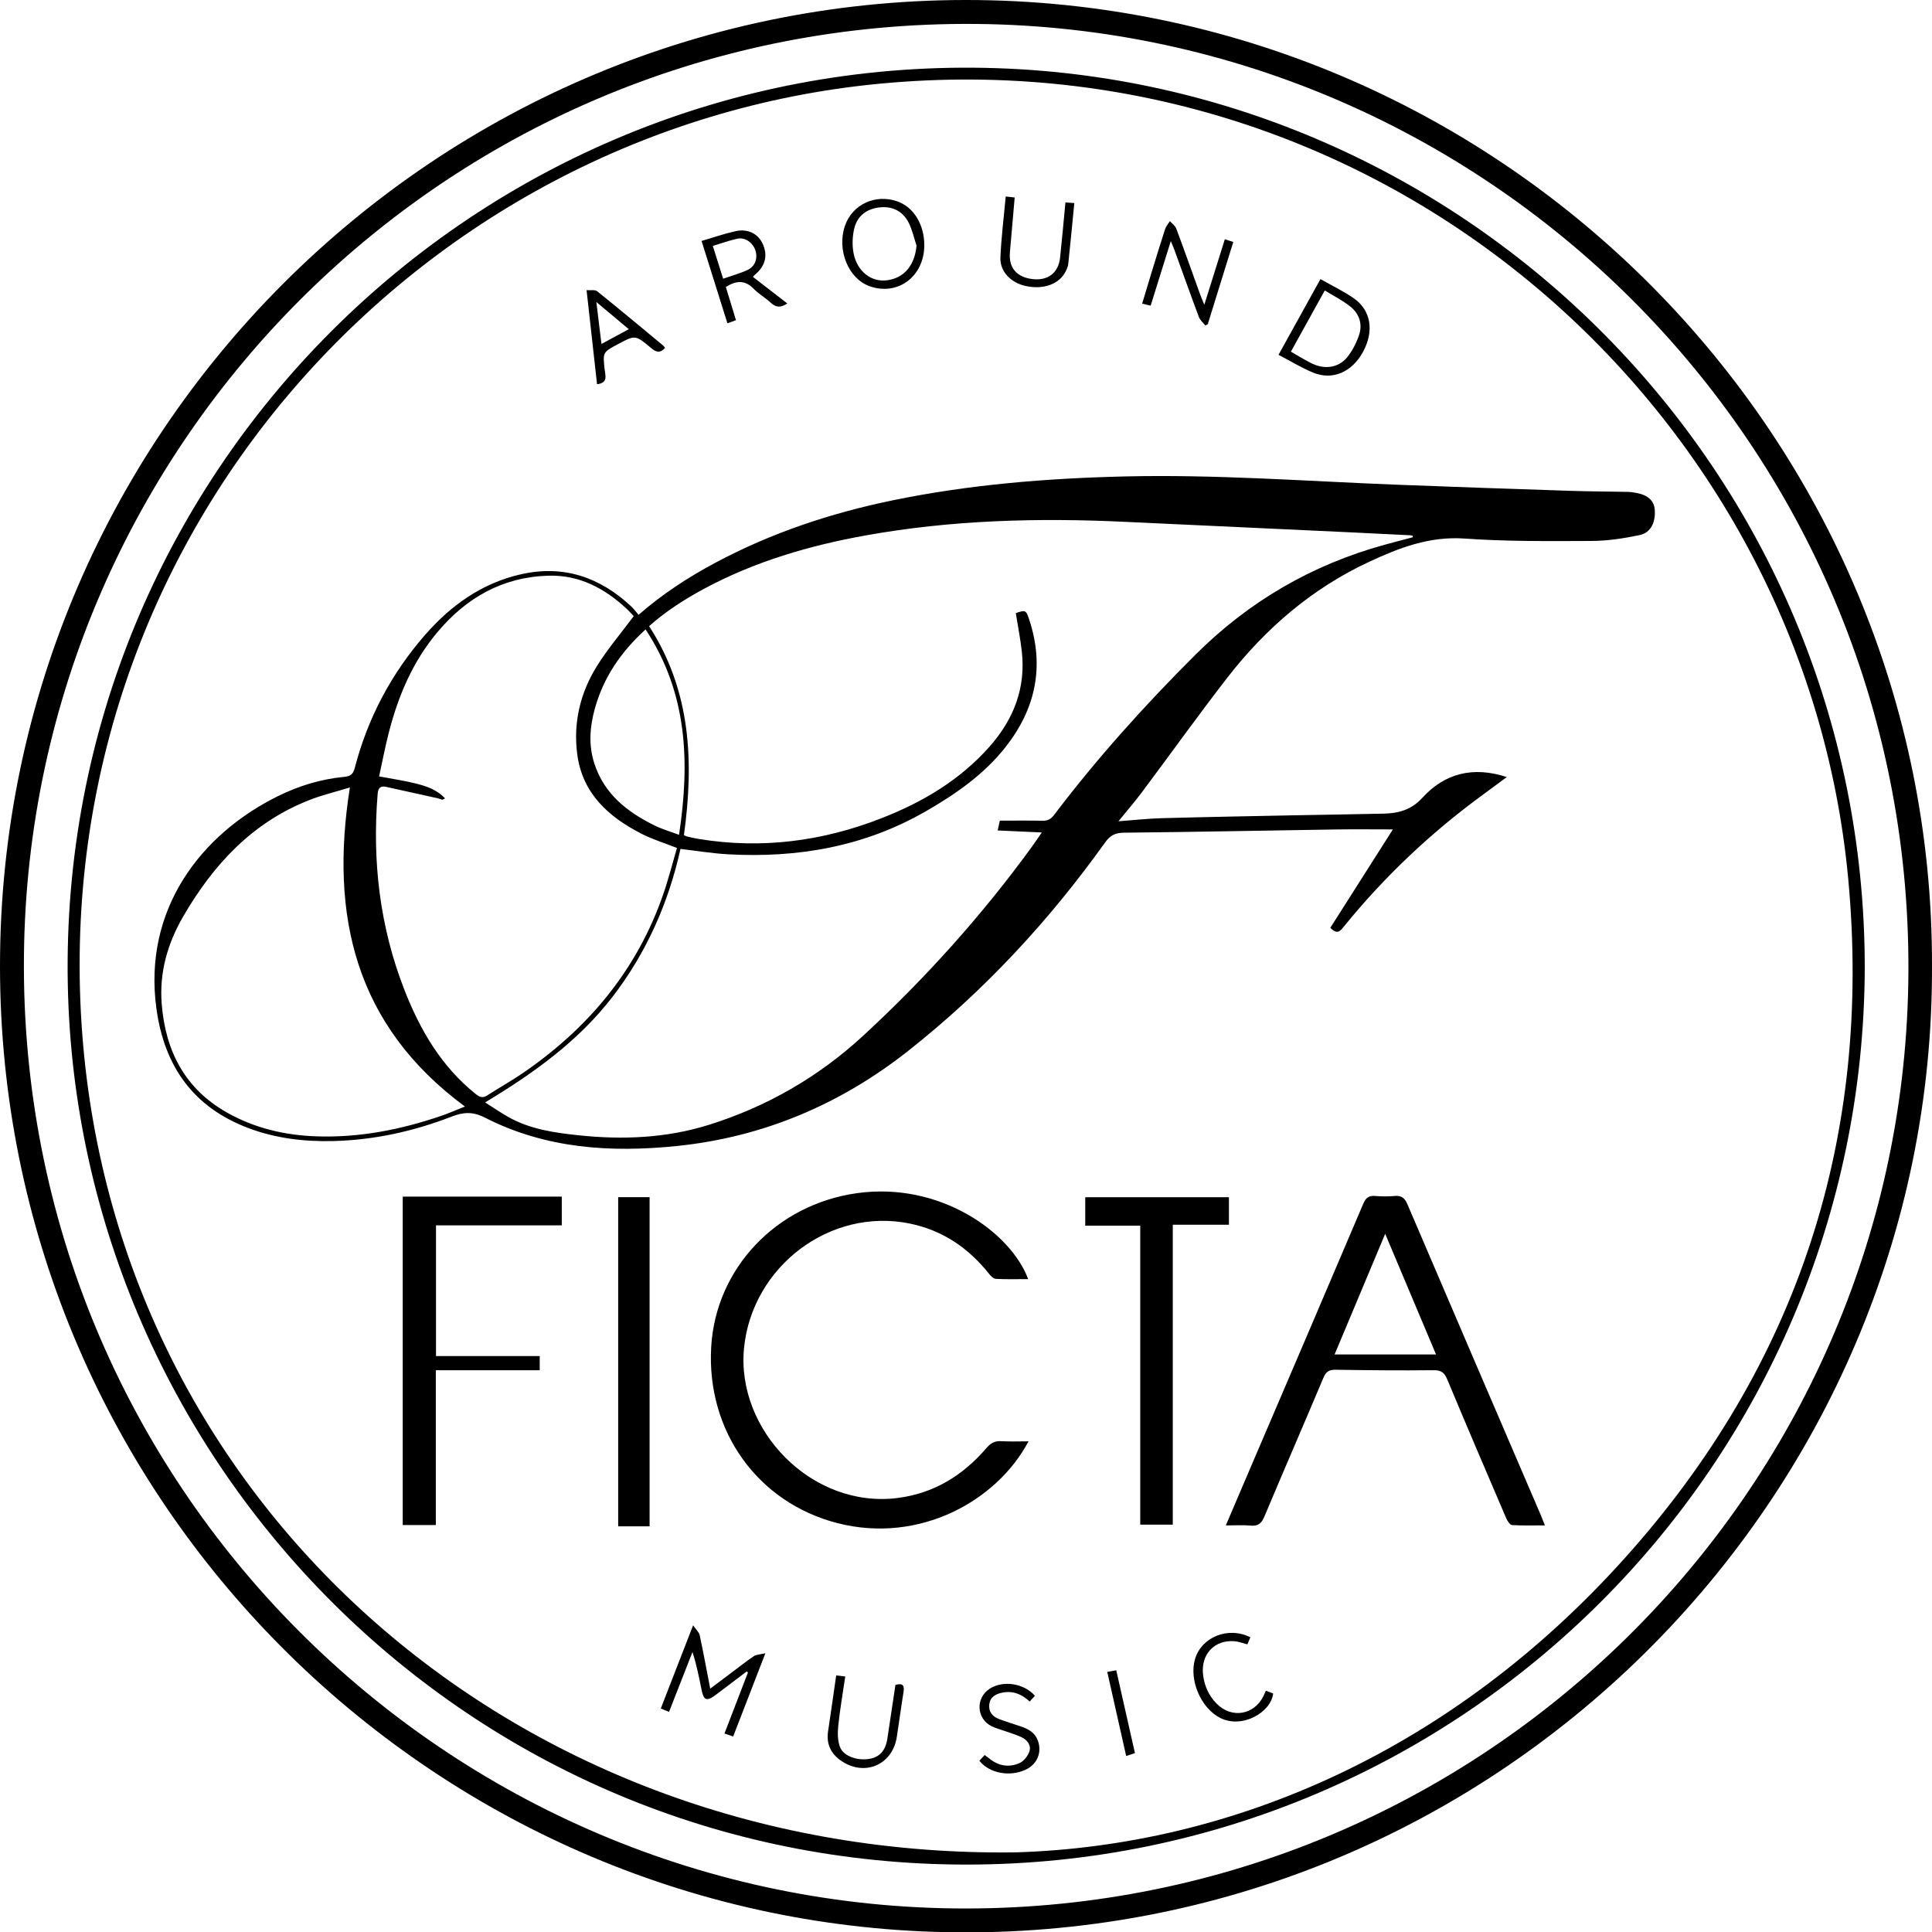
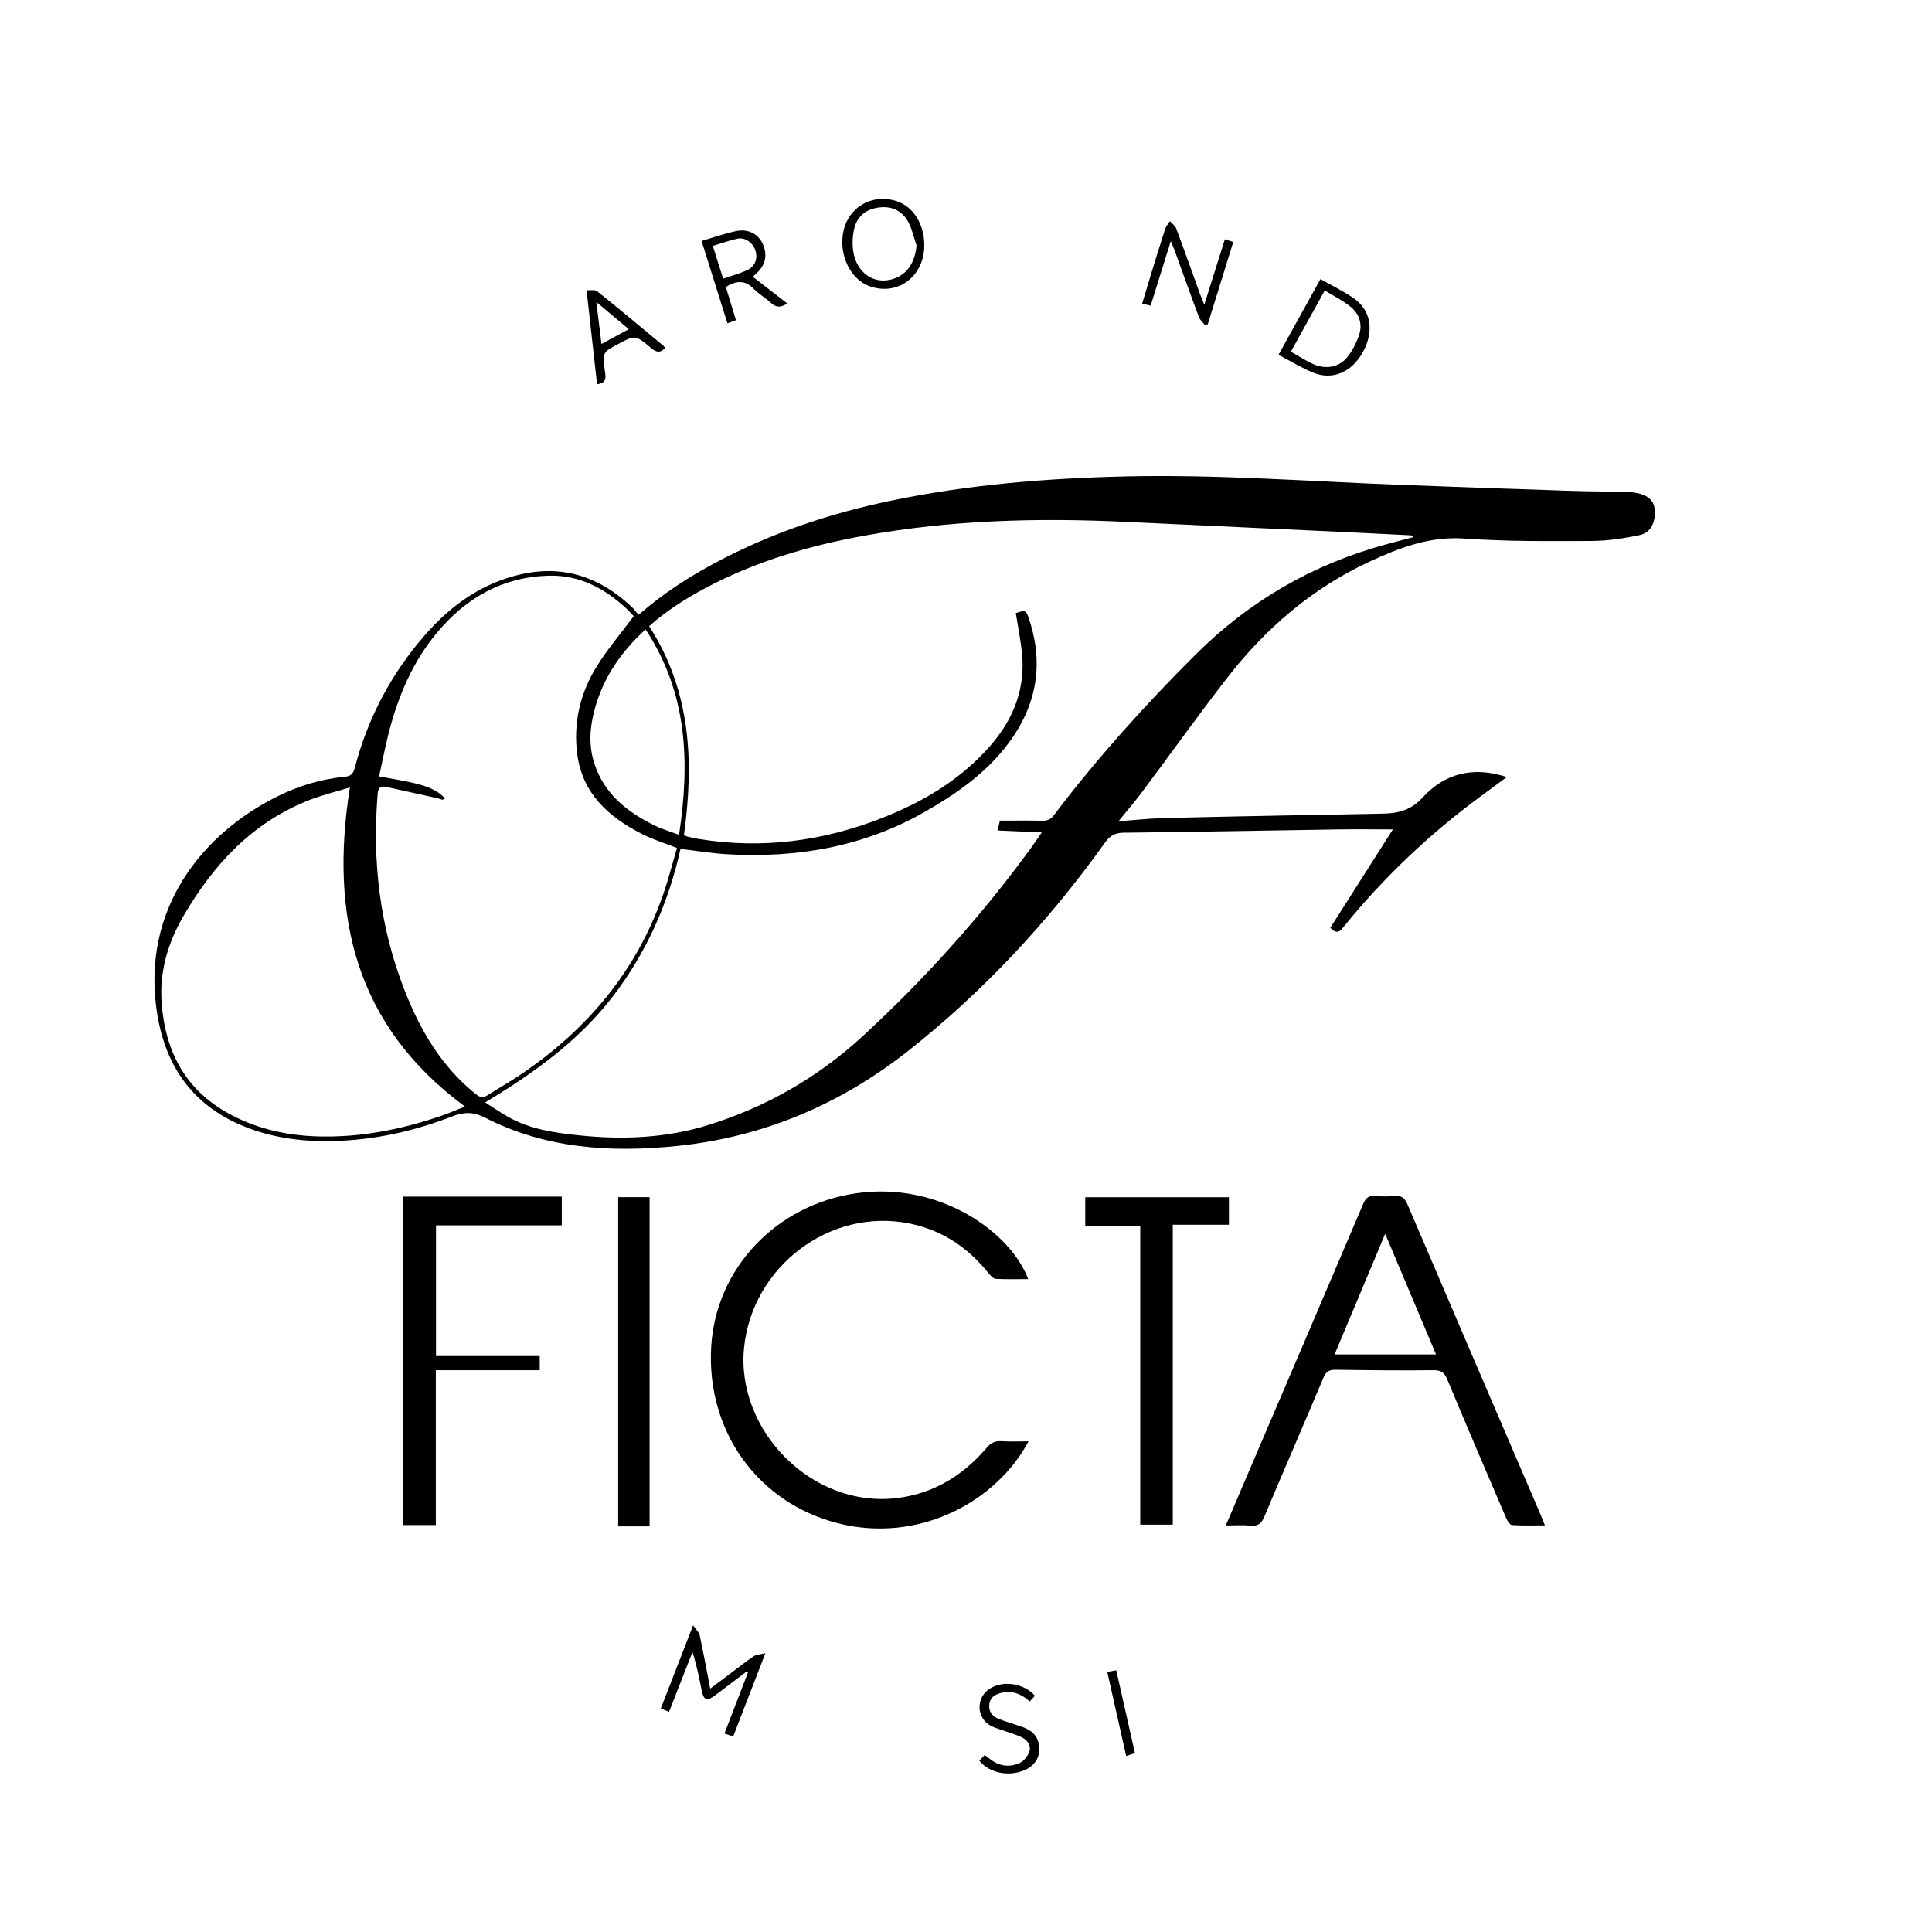
<svg xmlns="http://www.w3.org/2000/svg" id="Capa_1" x="0px" y="0px" width="1163.46px" height="1163.68px" viewBox="0 0 1163.46 1163.68" xml:space="preserve">
  <g>
-     <path fill-rule="evenodd" clip-rule="evenodd" d="M1163.455,581.663c1.274,321.332-264.741,588.56-593.844,581.895  C258.578,1157.259,4.297,903.866,0.054,589.752C-4.36,262.979,262.672-4.039,589.255,0.046  C906.89,4.02,1164.243,264.477,1163.455,581.663z M581.584,1149.298c310.732-0.088,562.255-249.837,567.593-556.925  c5.546-319.01-250.392-574.876-561.065-577.95C271.513,11.291,17.688,265.53,14.424,575.332  C11.061,894.531,269.685,1149.314,581.584,1149.298z" />
-     <path fill-rule="evenodd" clip-rule="evenodd" d="M1122.969,582.319c-0.708,298.738-242.603,540.212-540.193,540.538  C282.54,1123.187,46.625,881.494,40.834,593.116C34.668,286.037,286.162,34.356,593.681,40.877  C883.026,47.013,1122.651,283.832,1122.969,582.319z M611.716,1115.5c131.314-3.999,263.203-61.713,367.095-177.588  c103.986-115.98,148.606-253.37,134.21-408.554c-26.104-281.392-279.097-508.09-583.584-478.927  C250.815,77.118,26.333,323.845,49.615,623.724C71.681,907.939,312.563,1119.578,611.716,1115.5z" />
    <path fill-rule="evenodd" clip-rule="evenodd" d="M673.534,494.573c9.545-0.702,17.762-1.629,25.997-1.854  c26.475-0.721,52.955-1.203,79.434-1.735c18.15-0.364,36.305-0.58,54.453-1.015c8.831-0.212,16.498-2.277,23.078-9.481  c13.604-14.896,30.662-19.158,50.923-12.547c-5.202,3.841-10.017,7.425-14.86,10.969c-31.214,22.846-59.086,49.214-83.439,79.272  c-2.066,2.551-3.854,4.835-7.997,0.528c12.543-19.722,25.256-39.711,37.673-59.233c-11.347,0-22.763-0.146-34.175,0.025  c-42.641,0.646-85.279,1.519-127.923,1.953c-5.342,0.055-8.302,1.816-11.308,6.021c-33.714,47.17-72.914,89.399-118.37,125.289  c-40.776,32.194-87.303,52.037-139.472,57.371c-39.932,4.082-79.006,1.563-115.422-17.05c-7.378-3.771-12.983-3.441-20.151-0.663  c-22.965,8.899-46.841,14.158-71.519,14.731c-17.232,0.4-34.251-1.599-50.563-7.695c-33.508-12.524-50.979-37.347-55.719-72.182  c-8.106-59.577,26.718-104.847,73.106-127.787c12.629-6.246,25.985-10.329,40.057-11.666c3.602-0.342,5.289-1.497,6.276-5.301  c7.787-29.992,22.001-56.816,42.286-80.093c15.457-17.737,34.176-31.22,57.691-36.567c25.693-5.844,47.637,1.645,66.534,19.339  c1.569,1.47,2.86,3.236,4.432,5.04c14.455-12.604,29.914-22.631,46.263-31.365c33.595-17.948,69.32-29.835,106.509-37.52  c46.311-9.569,93.206-13.351,140.422-14.45c54.197-1.262,108.201,2.815,162.278,4.949c35.276,1.392,70.562,2.572,105.846,3.737  c11.469,0.379,22.95,0.389,34.424,0.623c1.655,0.033,3.317,0.302,4.952,0.595c7.076,1.269,10.808,4.641,11.242,10.081  c0.605,7.569-2.364,13.922-9.031,15.327c-9.535,2.011-19.373,3.511-29.09,3.552c-25.466,0.109-51.009,0.35-76.381-1.449  c-21.045-1.491-39.336,5.554-57.415,13.968c-34.342,15.982-62.409,40.065-85.489,69.833  c-17.545,22.629-34.201,45.945-51.356,68.879C683.545,482.598,678.955,487.888,673.534,494.573z M850.802,323.54  c-0.007-0.297-0.015-0.594-0.022-0.891c-0.562-0.107-1.12-0.283-1.687-0.312c-12.139-0.608-24.277-1.225-36.418-1.792  c-45.082-2.105-90.167-4.162-135.248-6.298c-52.393-2.48-104.592-1.102-156.344,8.229c-33.733,6.082-66.383,15.637-96.771,31.919  c-11.887,6.37-23.195,13.615-33.416,22.666c25.275,39.096,27.034,81.807,20.971,125.856c0.698,0.317,1.268,0.693,1.891,0.838  c2.267,0.525,4.537,1.06,6.831,1.438c37.924,6.248,74.651,1.479,110.258-12.452c24.783-9.696,47.303-22.979,65.145-43.216  c14.453-16.395,21.839-35.239,19.337-57.307c-0.872-7.695-2.385-15.317-3.611-23.011c5.832-1.945,6.146-1.891,8.031,3.787  c9.388,28.259,3.982,53.832-14.26,76.96c-13.03,16.521-29.991,28.268-47.972,38.617c-36.986,21.289-77.187,28.249-119.305,25.877  c-9.387-0.528-18.716-2.096-28.422-3.226c-7.235,32.583-20.478,62.502-40.893,89.028c-20.558,26.711-47.438,45.967-76.754,63.628  c4.948,3.134,9.168,6.027,13.593,8.565c13.342,7.654,28.188,9.712,43.142,11.276c26.28,2.749,52.424,1.625,77.675-6.229  c34.953-10.872,66.245-28.854,93.169-53.686c37.432-34.523,71.373-72.27,101.389-113.469c2.007-2.755,3.891-5.6,6.261-9.022  c-9.335-0.426-17.74-0.809-26.574-1.211c0.562-2.522,1.017-4.567,1.315-5.91c8.829,0,17.136-0.124,25.436,0.063  c3.105,0.07,5.151-0.765,7.113-3.353c26.002-34.309,54.71-66.194,85.201-96.597c32.266-32.173,70.131-54.176,113.925-66.245  C839.446,326.506,845.131,325.046,850.802,323.54z M381.637,371.042c-0.833-0.877-2.334-2.622-4.004-4.186  c-13.343-12.488-28.601-20.715-47.407-20.174c-27.58,0.793-49.413,13.275-66.822,34.024c-14.738,17.563-23.51,38.157-29.178,60.148  c-2.26,8.768-3.945,17.684-5.93,26.705c7.822,1.471,14.735,2.47,21.488,4.125c6.55,1.605,13.083,3.616,18.229,9.115  c-1.124,0.542-1.447,0.844-1.68,0.785c-0.957-0.24-1.868-0.674-2.829-0.888c-10.343-2.305-20.688-4.605-31.044-6.85  c-3.348-0.726-4.746,0.679-5.032,4.171c-3.324,40.586,1.255,80.071,16.137,118.16c9.468,24.232,22.293,46.138,42.986,62.71  c2.453,1.965,4.262,2.472,6.983,0.707c6.701-4.346,13.712-8.224,20.318-12.702c40.021-27.134,69.742-62.478,85.639-108.613  c3.163-9.18,5.535-18.633,8.176-27.635c-7.671-3.019-14.559-5.124-20.888-8.33c-20.165-10.215-36.091-24.348-39.182-48.261  c-2.428-18.777,1.785-36.63,11.681-52.624C365.794,390.898,373.947,381.379,381.637,371.042z M210.704,474.21  c-8.613,2.636-16.558,4.533-24.101,7.465c-34.574,13.441-58.178,39.011-76.322,70.304c-9.38,16.18-14.39,33.621-12.904,52.521  c2.228,28.351,13.92,51.158,39.356,65.515c16.708,9.431,34.889,13.671,53.992,14.306c25.803,0.856,50.657-4.028,74.938-12.33  c4.61-1.575,9.078-3.564,14.314-5.642C214.009,617.684,198.432,551.636,210.704,474.21z M388.768,379.032  c-14.943,13.657-25.337,28.946-30.525,47.611c-3.092,11.127-3.932,22.189-0.253,33.365c6.022,18.292,19.804,29.026,36.203,37.102  c4.518,2.225,9.438,3.634,14.73,5.626C415.519,458.901,414.056,417.401,388.768,379.032z" />
    <path fill-rule="evenodd" clip-rule="evenodd" d="M619.386,867.973c-19.107,36.077-65.868,61.847-114.975,49.282  c-47.972-12.273-79.026-55.285-76.13-106.061c2.692-47.191,39.032-85.85,87.856-92.677c49.957-6.985,92.604,23.636,103.038,51.77  c-6.613,0-13.028,0.181-19.418-0.141c-1.423-0.071-3.054-1.676-4.085-2.975c-12.449-15.683-28.051-26.315-47.873-30.358  c-48.082-9.808-94.912,26.089-99.733,74.934c-4.891,49.552,40.913,96.815,92.375,90.363c21.82-2.736,39.452-13.548,53.6-30.101  c2.512-2.938,4.928-4.366,8.825-4.12C608.159,868.224,613.488,867.973,619.386,867.973z" />
    <path fill-rule="evenodd" clip-rule="evenodd" d="M738.184,918.621c5.45-12.754,10.468-24.514,15.499-36.268  c22.455-52.461,44.965-104.898,67.268-157.425c1.591-3.748,3.467-5.051,7.356-4.703c3.802,0.34,7.685,0.354,11.482-0.003  c4.088-0.384,6.104,1.098,7.744,4.935c26.669,62.416,53.503,124.763,80.292,187.127c0.776,1.809,1.47,3.653,2.532,6.307  c-6.975,0-13.39,0.224-19.765-0.189c-1.271-0.083-2.815-2.416-3.505-4.024c-11.937-27.822-23.851-55.656-35.507-83.597  c-1.706-4.088-3.578-5.689-8.245-5.636c-19.648,0.228-39.304,0.031-58.953-0.273c-3.898-0.061-5.821,1.045-7.385,4.764  c-11.738,27.912-23.839,55.671-35.556,83.591c-1.75,4.17-3.79,5.942-8.372,5.494C748.474,918.271,743.799,918.621,738.184,918.621z   M803.697,815.661c20.41,0,40.363,0,61.095,0c-10.372-24.609-20.277-48.113-30.619-72.653  C823.653,768.086,813.642,791.954,803.697,815.661z" />
    <path fill-rule="evenodd" clip-rule="evenodd" d="M262.453,918.4c-7.019,0-13.29,0-19.926,0c0-65.854,0-131.606,0-197.79  c31.751,0,63.612,0,95.78,0c0,5.613,0,11.173,0,17.289c-25.35,0-50.427,0-75.746,0c0,26.462,0,52.366,0,78.721  c20.866,0,41.463,0,62.456,0c0,2.988,0,5.543,0,8.522c-20.603,0-41.21,0-62.564,0C262.453,856.414,262.453,887.283,262.453,918.4z" />
    <path fill-rule="evenodd" clip-rule="evenodd" d="M706.261,737.545c0,60.829,0,120.584,0,180.585c-6.609,0-12.843,0-19.598,0  c0-60.005,0-119.735,0-180.037c-11.249,0-21.994,0-33.122,0c0-5.959,0-11.352,0-17.122c28.718,0,57.45,0,86.524,0  c0,5.391,0,10.626,0,16.574C729.003,737.545,717.959,737.545,706.261,737.545z" />
    <path fill-rule="evenodd" clip-rule="evenodd" d="M391.192,919.159c-6.424,0-12.516,0-18.919,0c0-66.137,0-132.019,0-198.207  c6.321,0,12.412,0,18.919,0C391.192,786.957,391.192,852.825,391.192,919.159z" />
    <path fill-rule="evenodd" clip-rule="evenodd" d="M402.899,1030.896c-1.916-0.779-3.266-1.328-4.971-2.022  c6.33-16.293,12.57-32.356,19.464-50.104c1.831,2.662,3.569,4.142,3.95,5.913c2.233,10.387,4.149,20.841,6.355,32.216  c4.526-3.399,8.584-6.452,12.649-9.498c4.529-3.393,8.968-6.922,13.656-10.081c1.454-0.98,3.591-0.946,6.915-1.729  c-6.837,17.658-13.042,33.686-19.405,50.12c-1.879-0.638-3.374-1.145-5.239-1.777c4.784-12.429,9.466-24.593,14.147-36.757  c-0.26-0.201-0.521-0.402-0.781-0.604c-6.3,4.771-12.577,9.572-18.908,14.3c-5.113,3.818-6.97,3.099-8.219-3.112  c-1.522-7.572-3.001-15.153-5.501-22.89C412.38,1006.688,407.751,1018.508,402.899,1030.896z" />
    <path fill-rule="evenodd" clip-rule="evenodd" d="M705.066,145.176c-4.234,13.566-8.119,26.012-12.137,38.883  c-1.615-0.378-3.103-0.727-5.132-1.202c1.92-6.36,3.705-12.366,5.546-18.354c2.732-8.89,5.436-17.792,8.323-26.632  c0.552-1.692,1.896-3.125,2.875-4.677c1.303,1.479,3.174,2.744,3.818,4.469c4.89,13.07,9.531,26.233,14.273,39.359  c0.651,1.805,1.431,3.563,2.611,6.48c4.33-13.805,8.323-26.536,12.369-39.433c1.814,0.586,3.2,1.034,5.076,1.64  c-5.178,16.69-10.272,33.113-15.367,49.536c-0.494,0.25-0.989,0.5-1.484,0.749c-1.311-1.68-3.137-3.166-3.851-5.069  c-5.022-13.38-9.811-26.847-14.691-40.28C706.757,149.157,706.104,147.71,705.066,145.176z" />
    <path fill-rule="evenodd" clip-rule="evenodd" d="M769.93,213.667c8.613-15.551,16.805-30.339,25.255-45.595  c6.859,3.897,13.749,7.197,19.961,11.478c10.549,7.268,12.482,19.896,5.625,32.429c-6.638,12.129-18.323,17.241-30.039,12.397  C783.723,221.479,777.182,217.449,769.93,213.667z M777.39,211.766c3.144,1.83,5.971,3.538,8.859,5.135  c1.891,1.045,3.808,2.098,5.822,2.854c7.171,2.689,14.66,1.174,19.426-4.881c3.004-3.815,5.329-8.426,6.91-13.039  c2.26-6.59,0.182-12.823-5.098-17.114c-4.649-3.779-10.172-6.485-15.526-9.798C790.747,187.635,784.148,199.556,777.39,211.766z" />
    <path fill-rule="evenodd" clip-rule="evenodd" d="M556.612,147.725c-0.024,18.793-16.035,30.718-33.027,24.598  c-12.793-4.607-19.789-22.003-14.688-36.525c4.446-12.661,18.115-19.06,31.238-14.624  C550.099,124.542,556.628,135.063,556.612,147.725z M551.937,147.883c-1.561-4.662-2.566-9.613-4.811-13.919  c-3.438-6.596-9.387-9.822-16.94-9.116c-8.096,0.757-13.98,4.999-15.811,12.992c-1.076,4.704-1.264,9.978-0.339,14.699  c2.146,10.958,10.661,17.43,20.017,16.261C544.509,167.494,550.911,159.705,551.937,147.883z" />
    <path fill-rule="evenodd" clip-rule="evenodd" d="M453.399,166.724c7.052,5.453,13.744,10.628,20.702,16.008  c-3.691,2.479-6.654,2.685-9.899-0.368c-3.258-3.064-7.304-5.321-10.405-8.515c-5.254-5.411-10.567-4.858-16.695-1.035  c1.983,6.494,4.001,13.105,6.112,20.019c-1.633,0.582-3.123,1.113-5.16,1.839c-5.196-16.549-10.283-32.75-15.565-49.569  c7.24-2.118,13.796-4.429,20.536-5.904c7.355-1.61,13.474,1.572,16.238,7.553c3.247,7.025,1.671,13.437-4.558,18.603  C454.341,165.658,454.045,166.043,453.399,166.724z M435.48,167.847c5.397-1.898,10.233-3.2,14.706-5.281  c4.633-2.156,6.263-7.073,4.691-11.856c-1.502-4.572-6.211-7.946-10.796-6.973c-4.936,1.047-9.716,2.831-14.817,4.37  C431.404,154.904,433.332,161.026,435.48,167.847z" />
    <path fill-rule="evenodd" clip-rule="evenodd" d="M400.497,209.496c-2.968,3.367-5.367,2.653-8.446,0.058  c-9.457-7.969-9.567-7.837-19.949-2.287c-9.188,4.912-9.11,4.903-7.962,15.334c0.389,3.535,2.146,7.986-4.596,8.78  c-2.048-18.395-4.097-36.791-6.308-56.646c2.383,0.198,5.038-0.405,6.358,0.655c13.373,10.73,26.53,21.729,39.733,32.671  C399.803,208.455,400.127,209.035,400.497,209.496z M362.202,207.135c5.756-3.11,10.796-5.834,16.453-8.891  c-6.583-5.521-12.583-10.552-19.53-16.378C360.22,190.86,361.154,198.531,362.202,207.135z" />
-     <path fill-rule="evenodd" clip-rule="evenodd" d="M503.56,1008.949c1.926,0.224,3.369,0.392,5.462,0.635  c-1.478,10.071-3.201,19.84-4.221,29.682c-0.444,4.289-0.442,9.135,1.136,13.002c2.271,5.565,10.774,8.202,17.92,6.884  c6.006-1.108,9.45-5.074,10.54-12.245c1.622-10.679,3.206-21.363,4.832-32.224c4.001-1.169,5.598-0.106,4.891,4.236  c-1.469,9.021-2.654,18.088-4.059,27.12c-2.665,17.137-20.03,24.18-34.139,13.871c-5.912-4.32-8.342-10.079-7.241-17.38  C500.339,1031.529,501.886,1020.512,503.56,1008.949z" />
-     <path fill-rule="evenodd" clip-rule="evenodd" d="M641.611,121.905c1.768,0.129,3.312,0.241,5.345,0.389  c-1.225,12.502-2.361,24.563-3.639,36.609c-0.17,1.598-0.891,3.203-1.635,4.662c-3.874,7.595-13.332,10.98-23.975,8.675  c-8.971-1.943-15.628-8.744-15.257-17.228c0.53-12.089,2.054-24.135,3.197-36.691c1.943,0.22,3.487,0.394,5.401,0.61  c-0.99,11.326-1.967,22.23-2.89,33.139c-0.779,9.205,4.167,14.944,13.719,16.006c9.312,1.035,15.54-3.779,16.521-13.021  C639.557,144.165,640.521,133.253,641.611,121.905z" />
    <path fill-rule="evenodd" clip-rule="evenodd" d="M589.781,1060.324c0.964-1.042,1.953-2.112,3.187-3.446  c1.142,0.856,2.166,1.589,3.151,2.371c5.455,4.33,11.683,5.223,17.816,2.497c2.587-1.149,5.069-4.278,5.975-7.04  c1.186-3.616-1.193-6.85-4.61-8.487c-3.271-1.567-6.816-2.562-10.245-3.799c-2.651-0.957-5.433-1.648-7.939-2.895  c-9.093-4.52-9.733-16.837-1.263-22.469c8.001-5.319,20.772-3.469,27.383,4.162c-0.949,1.039-1.923,2.104-3.148,3.445  c-4.732-4.367-9.995-6.614-16.386-5.365c-4.104,0.802-7.353,2.567-7.939,7.032c-0.583,4.429,1.886,7.35,5.788,8.863  c4.48,1.737,9.13,3.035,13.669,4.629c4.359,1.531,8.183,3.792,9.83,8.475c2.525,7.178-0.497,14.209-7.44,17.435  C608.024,1070.185,595.738,1067.87,589.781,1060.324z" />
-     <path fill-rule="evenodd" clip-rule="evenodd" d="M762.305,1018.171c1.745,0.648,3.103,1.151,4.399,1.633  c-1.222,11.375-18.611,21.419-31.835,14.768c-11.733-5.902-18.928-22.901-15.203-35.518c3.921-13.28,20.03-19.774,33.315-13.071  c-0.596,1.407-1.203,2.843-1.805,4.266c-2.734-0.704-5.079-1.648-7.49-1.872c-12.189-1.128-20.685,7.759-19.194,20.204  c0.789,6.587,3.399,12.509,8.128,17.326c8.989,9.159,22.544,6.979,28.235-4.526C761.295,1020.49,761.675,1019.571,762.305,1018.171  z" />
    <path fill-rule="evenodd" clip-rule="evenodd" d="M666.793,1006.809c2.108-0.374,3.509-0.622,5.419-0.961  c3.761,16.672,7.471,33.116,11.256,49.895c-1.659,0.54-3.157,1.029-5.285,1.723C674.373,1040.521,670.62,1023.829,666.793,1006.809  z" />
  </g>
</svg>